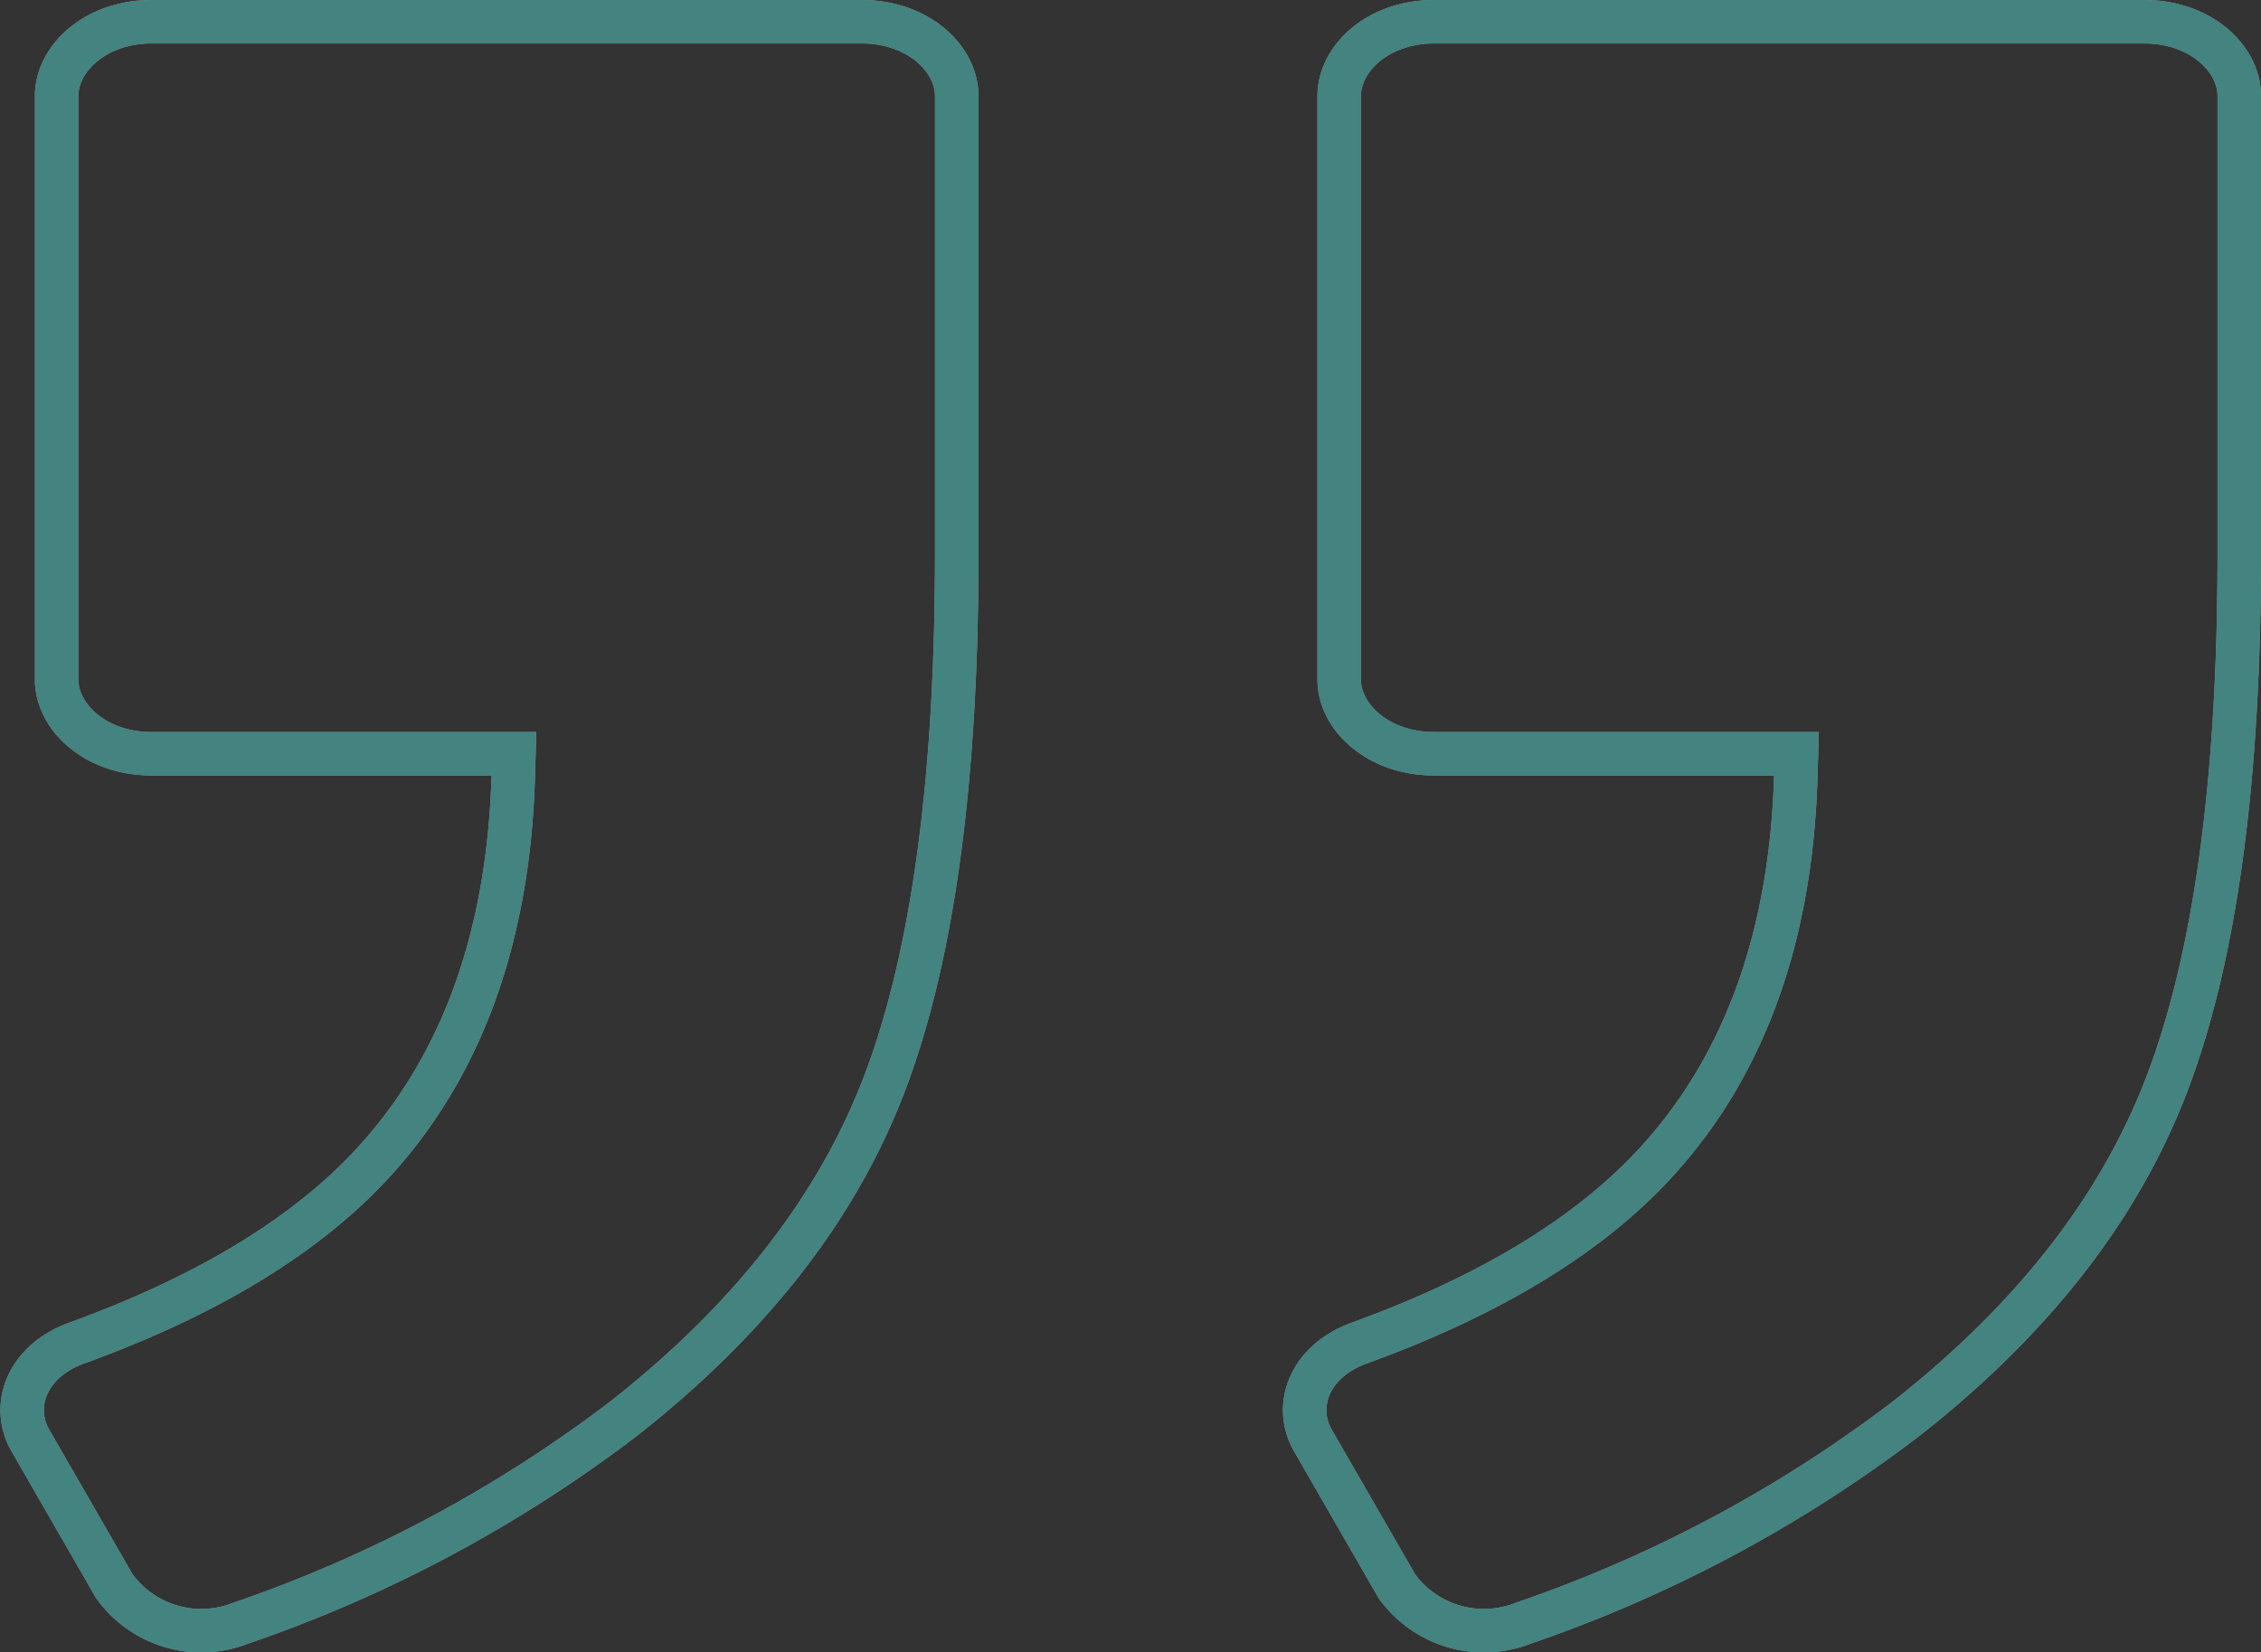
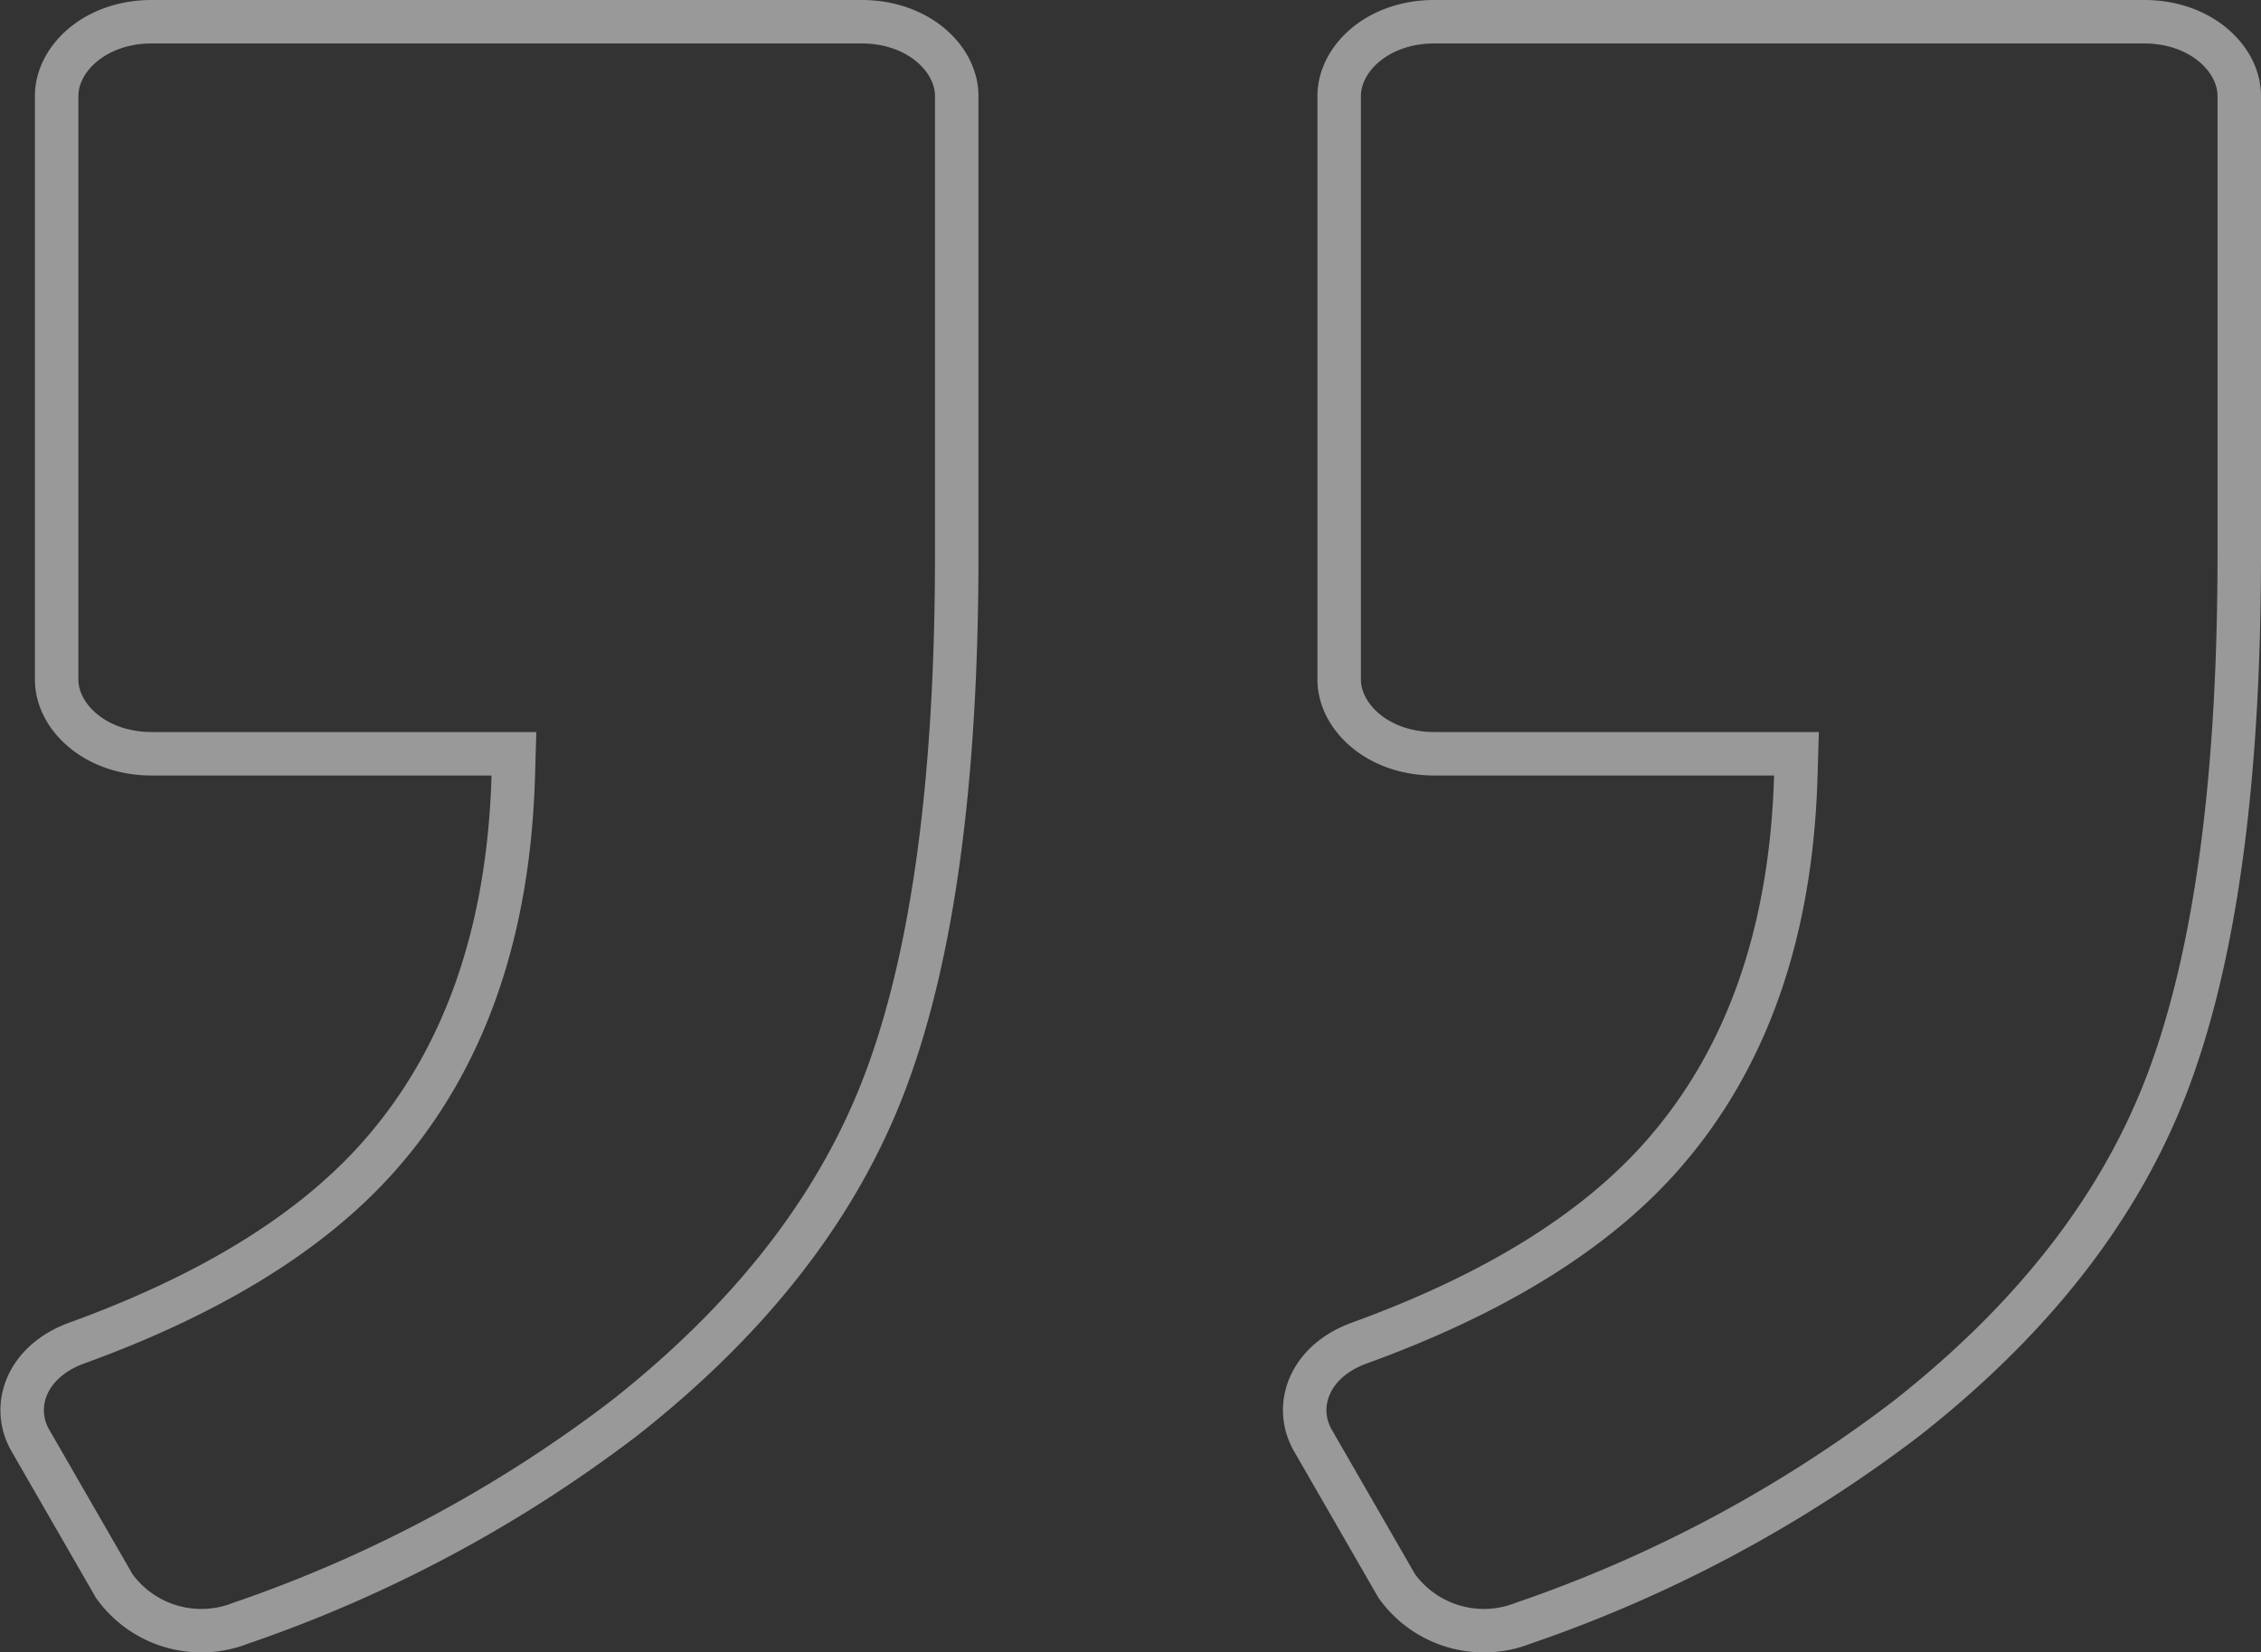
<svg xmlns="http://www.w3.org/2000/svg" width="104.012" height="76.013" viewBox="0 0 104.012 76.013">
  <rect x="0" y="0" width="104.012" height="76.013" fill="#333333" stroke="none" />
  <g id="Group_4" data-name="Group 4" transform="translate(-838.981 -565)">
    <g id="Group_2" data-name="Group 2" transform="translate(838.993 565)" opacity="0.5">
      <path id="Path_3" data-name="Path 3" d="M23.6,35.711l.03-1.029H6.966c-2.605,0-4.372-1.705-4.372-3.416V4.416C2.594,2.705,4.361,1,6.966,1H39.628C42.233,1,44,2.705,44,4.416V25.525c0,10.361-1.1,18.394-3.257,24.16C38.606,55.407,34.62,60.6,28.706,65.253a62.307,62.307,0,0,1-17.651,9.436,4.935,4.935,0,0,1-5.813-1.714L1.387,66.282h0c-.909-1.582-.178-3.65,2.138-4.487h0c6.1-2.215,10.756-5.056,13.869-8.56C21.345,48.788,23.389,42.918,23.6,35.711Z" fill="none" stroke="#fff" stroke-width="2" />
-       <path id="Path_4" data-name="Path 4" d="M23.6,35.711l.03-1.029H6.966c-2.605,0-4.372-1.705-4.372-3.416V4.416C2.594,2.705,4.361,1,6.966,1H39.628C42.233,1,44,2.705,44,4.416V25.525c0,10.361-1.1,18.394-3.257,24.16C38.606,55.407,34.62,60.6,28.706,65.253a62.307,62.307,0,0,1-17.651,9.436,4.935,4.935,0,0,1-5.813-1.714L1.387,66.282h0c-.909-1.582-.178-3.65,2.138-4.487h0c6.1-2.215,10.756-5.056,13.869-8.56C21.345,48.788,23.389,42.918,23.6,35.711Z" fill="none" stroke="#53d4ce" stroke-width="2" />
    </g>
    <g id="Group_3" data-name="Group 3" transform="translate(897.993 565)" opacity="0.5">
      <path id="Path_3-2" data-name="Path 3" d="M23.6,35.711l.03-1.029H6.966c-2.605,0-4.372-1.705-4.372-3.416V4.416C2.594,2.705,4.361,1,6.966,1H39.628C42.233,1,44,2.705,44,4.416V25.525c0,10.361-1.1,18.394-3.257,24.16C38.606,55.407,34.62,60.6,28.706,65.253a62.307,62.307,0,0,1-17.651,9.436,4.935,4.935,0,0,1-5.813-1.714L1.387,66.282h0c-.909-1.582-.178-3.65,2.138-4.487h0c6.1-2.215,10.756-5.056,13.869-8.56C21.345,48.788,23.389,42.918,23.6,35.711Z" fill="none" stroke="#fff" stroke-width="2" />
-       <path id="Path_4-2" data-name="Path 4" d="M23.6,35.711l.03-1.029H6.966c-2.605,0-4.372-1.705-4.372-3.416V4.416C2.594,2.705,4.361,1,6.966,1H39.628C42.233,1,44,2.705,44,4.416V25.525c0,10.361-1.1,18.394-3.257,24.16C38.606,55.407,34.62,60.6,28.706,65.253a62.307,62.307,0,0,1-17.651,9.436,4.935,4.935,0,0,1-5.813-1.714L1.387,66.282h0c-.909-1.582-.178-3.65,2.138-4.487h0c6.1-2.215,10.756-5.056,13.869-8.56C21.345,48.788,23.389,42.918,23.6,35.711Z" fill="none" stroke="#53d4ce" stroke-width="2" />
    </g>
  </g>
</svg>